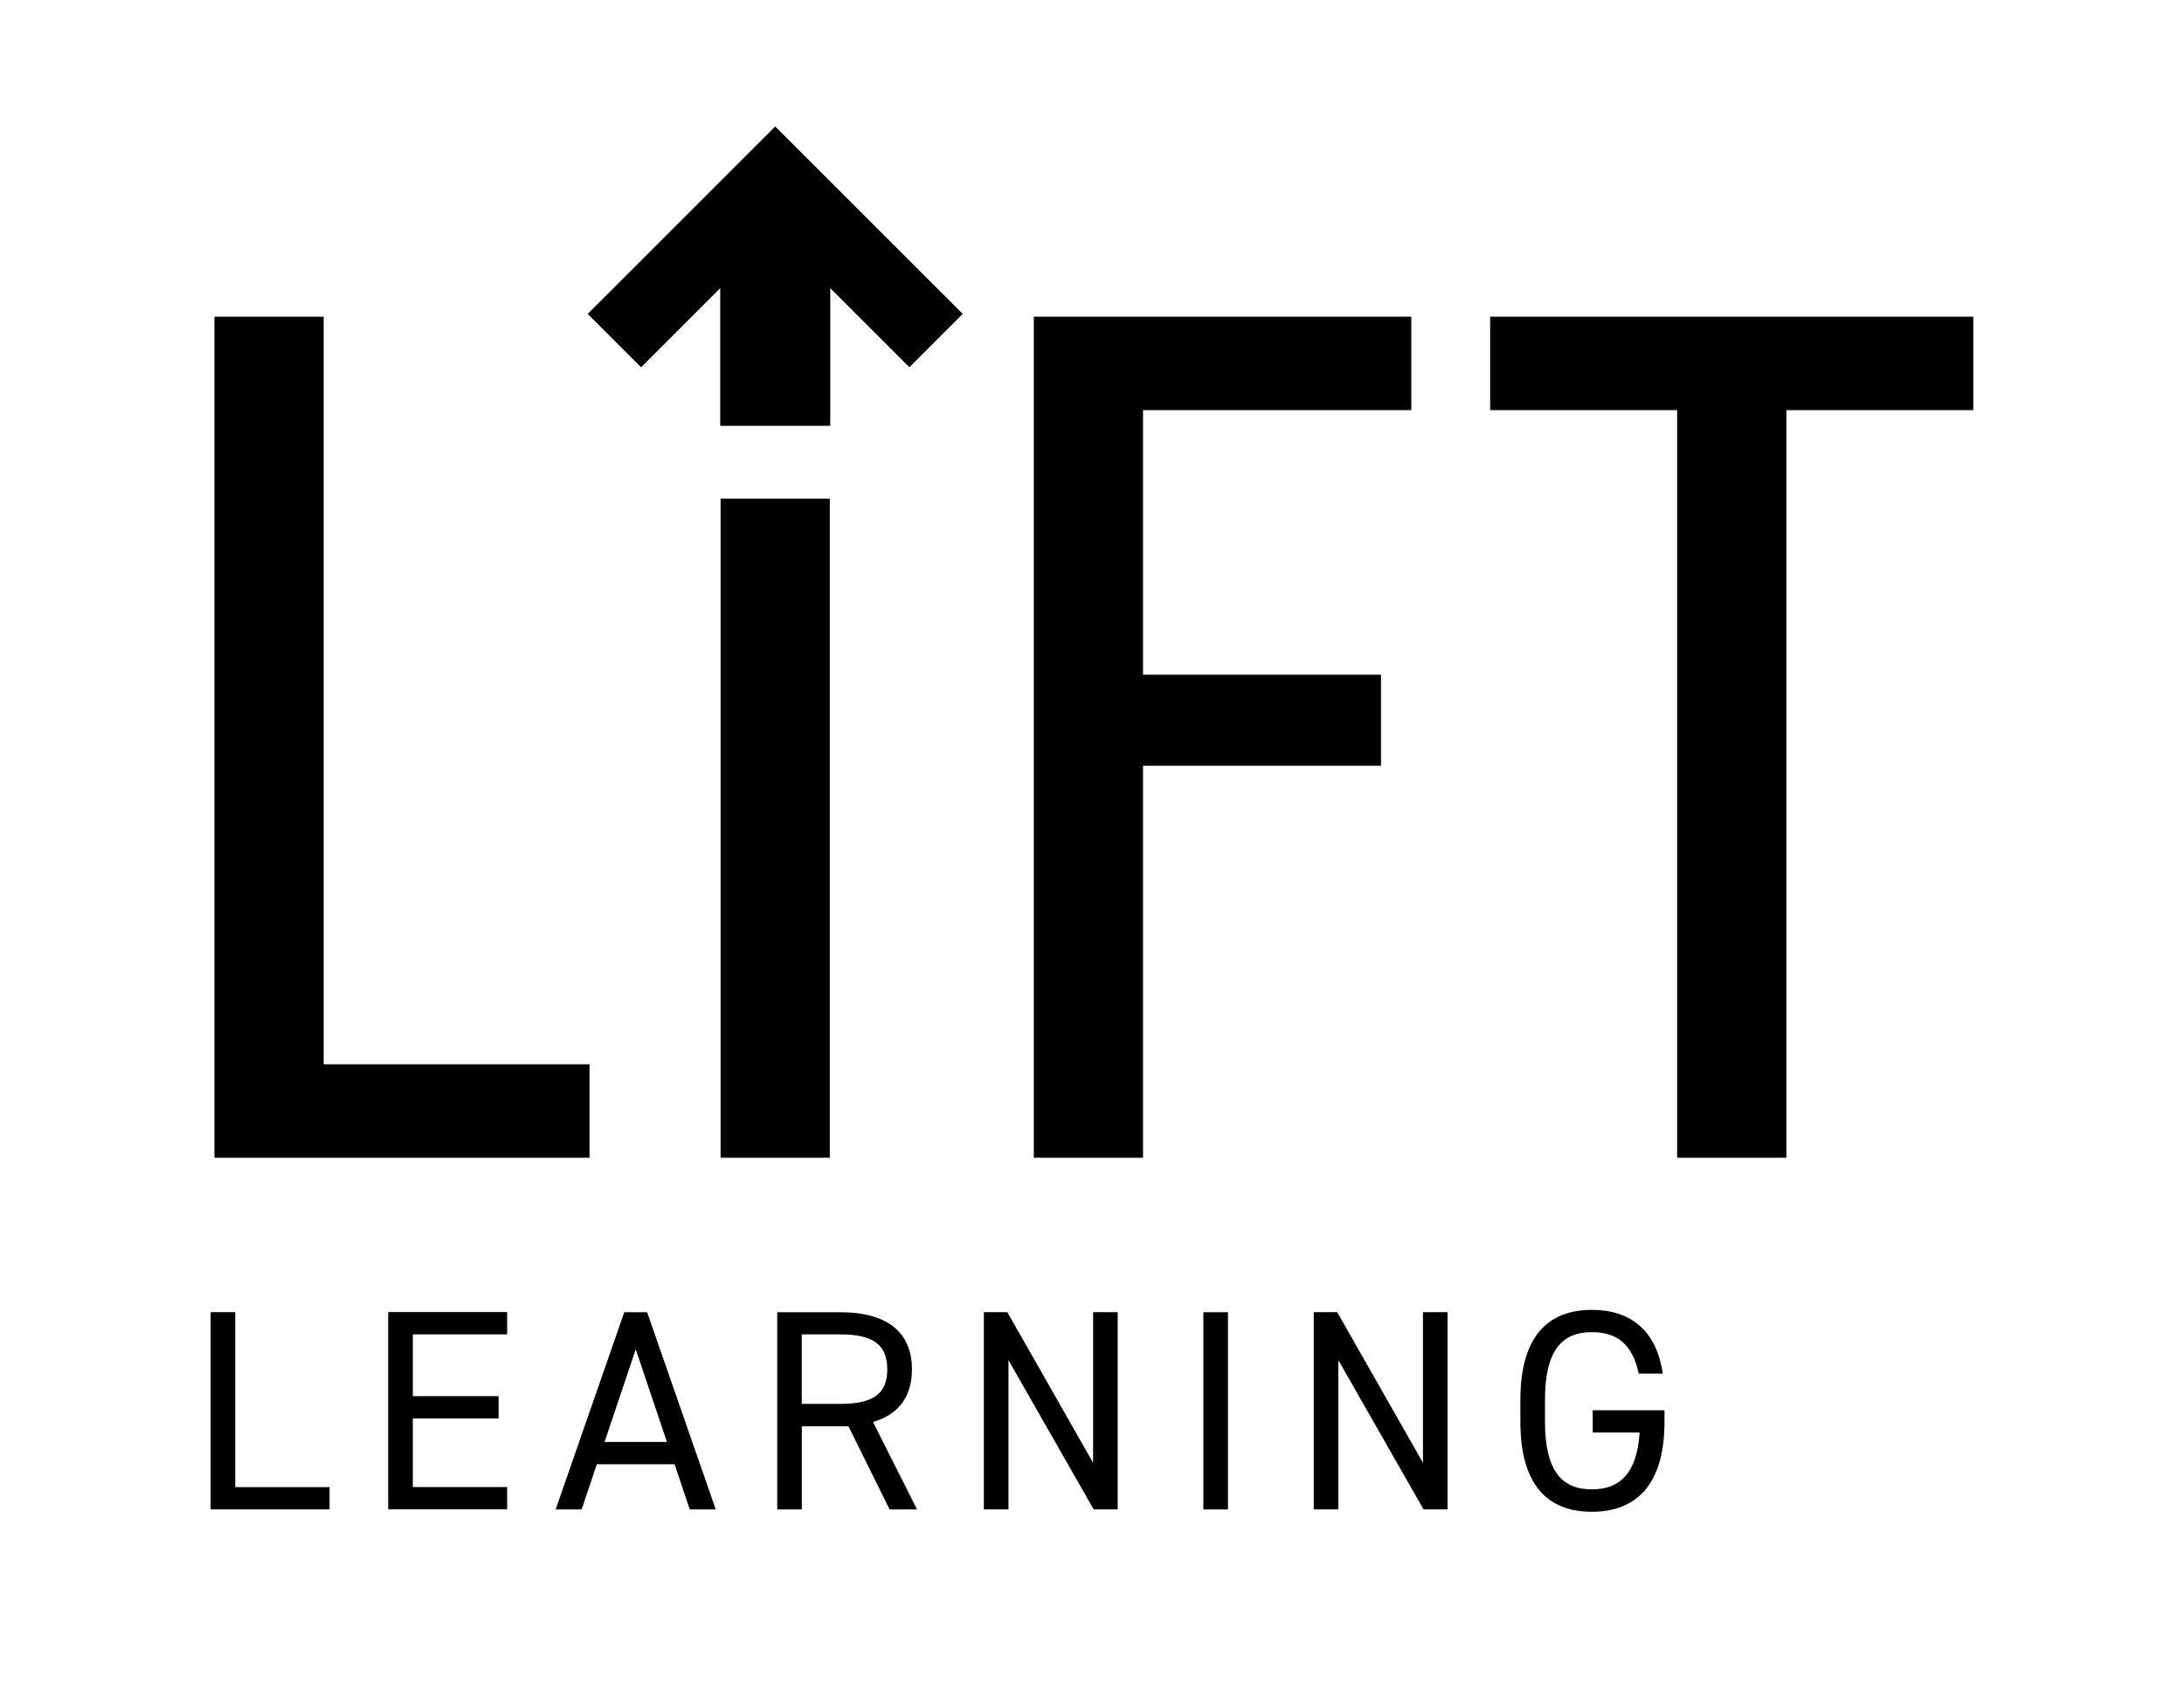
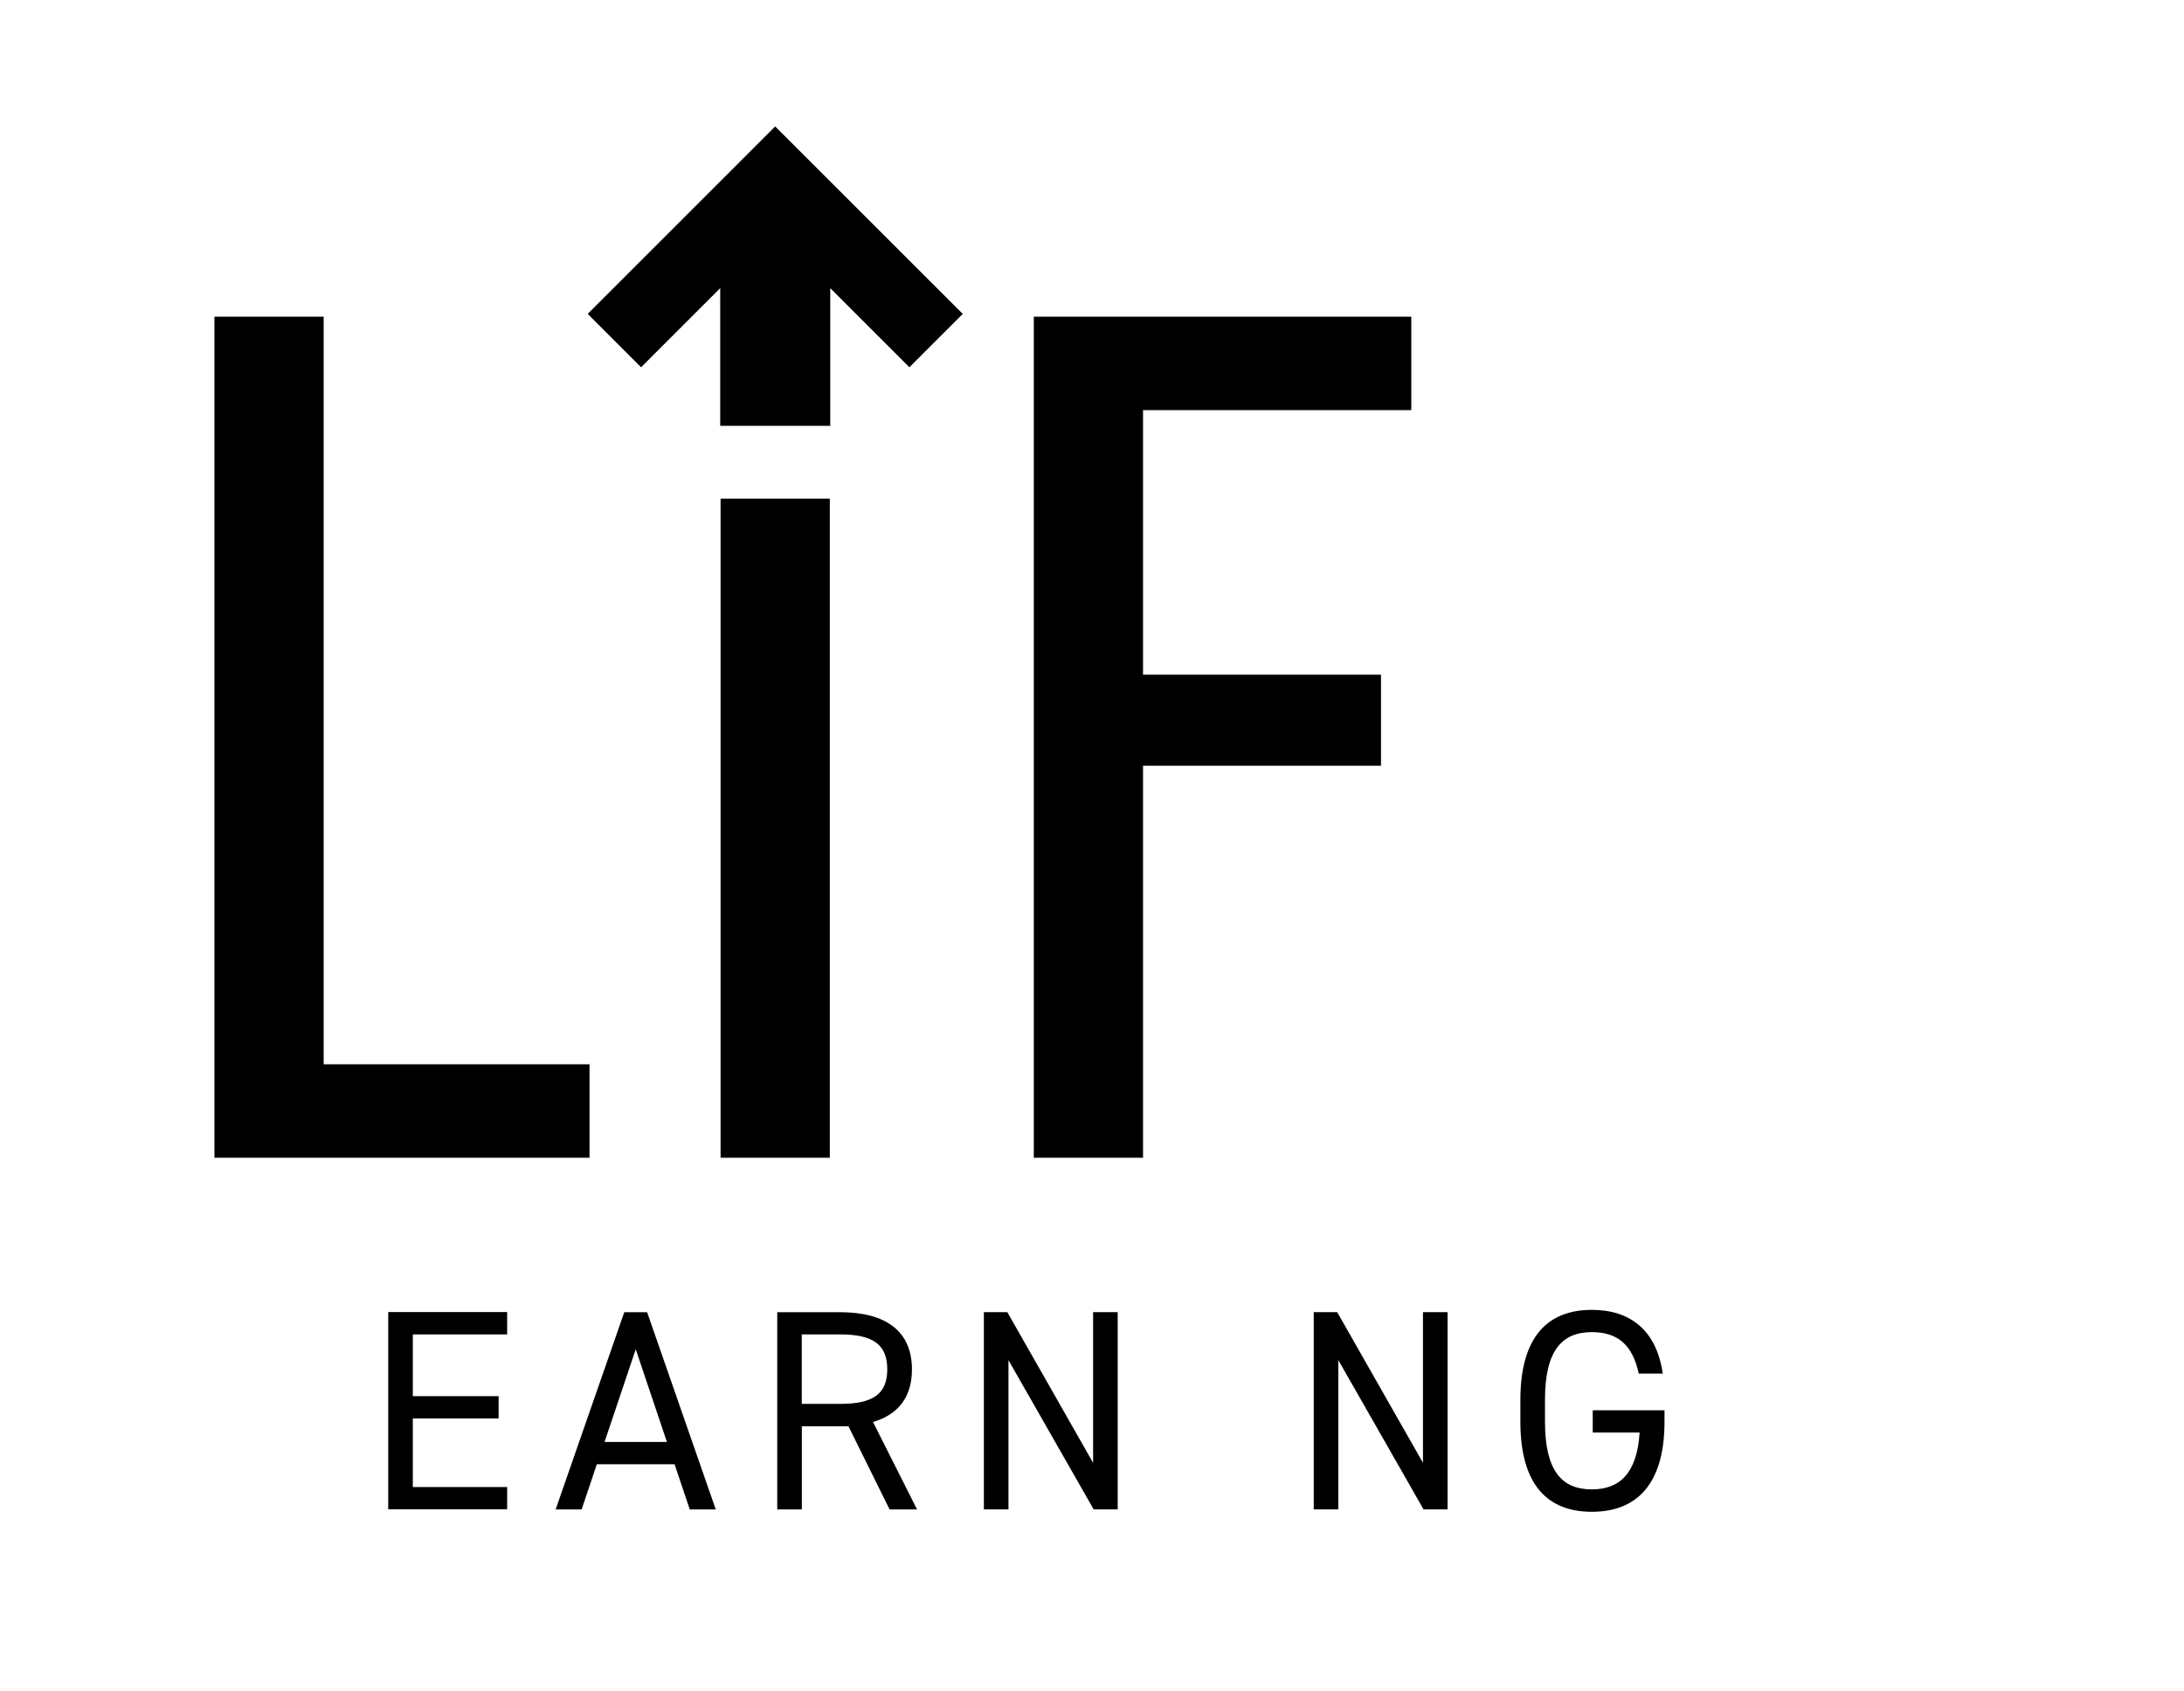
<svg xmlns="http://www.w3.org/2000/svg" id="a" viewBox="0 0 299.12 231.66">
-   <path d="M32.22,203.71h12.92v3.05h-16.29v-27.02h3.37v23.97Z" />
  <path d="M69.46,179.74v3.05h-12.92v8.46h11.75v3.05h-11.75v9.4h12.92v3.05h-16.29v-27.02h16.29Z" />
  <path d="M76.1,206.77l9.4-27.02h3.13l9.4,27.02h-3.56l-2.08-6.19h-10.65l-2.08,6.19h-3.56ZM82.8,197.52h8.54l-4.27-12.69-4.27,12.69Z" />
  <path d="M121.84,206.77l-5.64-11.4h-6.38v11.4h-3.37v-27.02h8.62c6.23,0,9.83,2.58,9.83,7.83,0,3.8-1.88,6.19-5.33,7.21l6.03,11.98h-3.76ZM115.06,192.31c4.58,0,6.46-1.41,6.46-4.74s-1.88-4.78-6.46-4.78h-5.25v9.52h5.25Z" />
  <path d="M153.08,179.74v27.02h-3.29l-11.67-20.44v20.44h-3.37v-27.02h3.21l11.75,20.64v-20.64h3.37Z" />
-   <path d="M168.18,206.77h-3.37v-27.02h3.37v27.02Z" />
  <path d="M198.26,179.74v27.02h-3.29l-11.67-20.44v20.44h-3.37v-27.02h3.21l11.75,20.64v-20.64h3.37Z" />
  <path d="M227.97,193.18v1.57c0,8.73-3.96,12.34-9.95,12.34s-9.79-3.6-9.79-12.34v-2.98c0-8.73,3.8-12.34,9.79-12.34,5.25,0,8.85,2.78,9.71,8.73h-3.29c-.86-4.03-2.98-5.68-6.42-5.68-4.15,0-6.42,2.58-6.42,9.28v2.98c0,6.7,2.27,9.28,6.42,9.28,3.8,0,6.19-2.19,6.54-7.79h-6.42v-3.05h9.83Z" />
  <polygon points="80.49 43 87.8 50.31 98.64 39.47 98.64 58.33 113.71 58.33 113.71 39.47 124.55 50.31 131.86 43 106.17 17.32 80.49 43" />
  <polygon points="80.74 145.79 80.74 158.59 29.37 158.59 29.37 43.38 44.33 43.38 44.33 145.79 80.74 145.79" />
  <rect x="98.69" y="68.3" width="14.96" height="90.29" />
  <polygon points="141.59 158.59 141.59 43.38 193.29 43.38 193.29 56.18 156.55 56.18 156.55 92.42 189.14 92.42 189.14 104.89 156.55 104.89 156.55 158.59 141.59 158.59" />
-   <path d="M204.09,43.38v12.8h25.61v102.41h14.96V56.18h25.6v-12.8h-66.17Z" />
</svg>